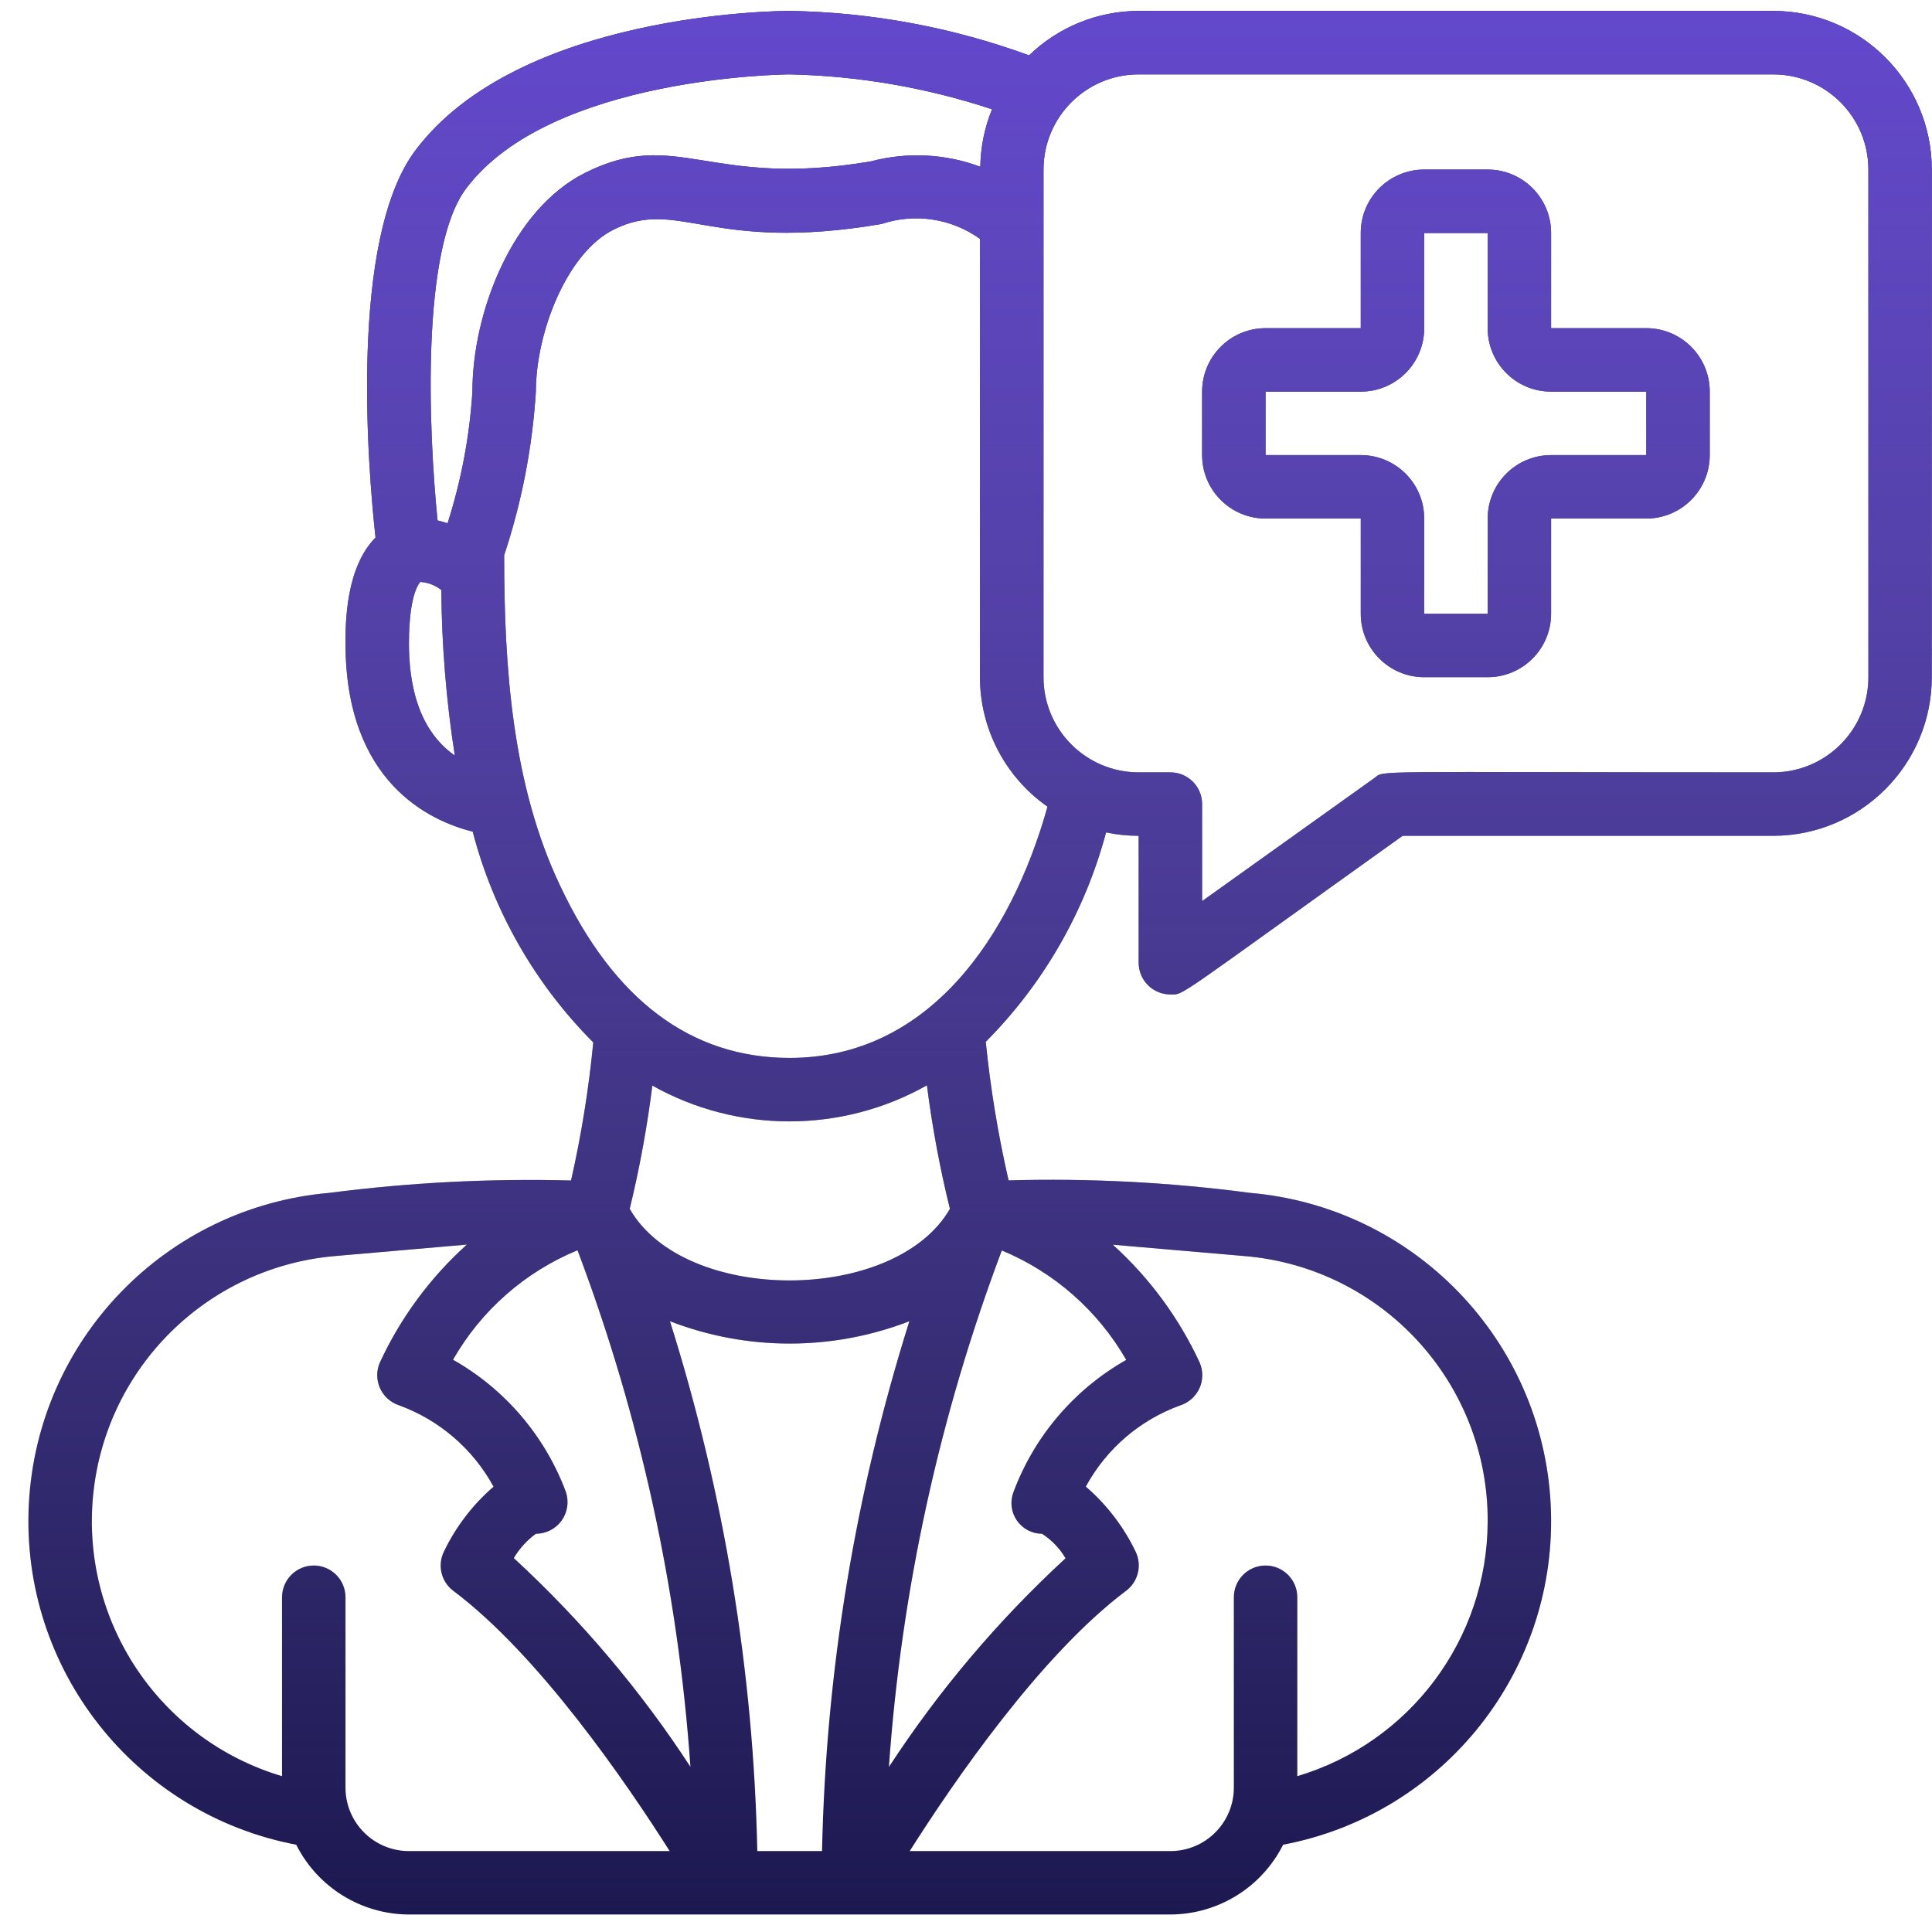
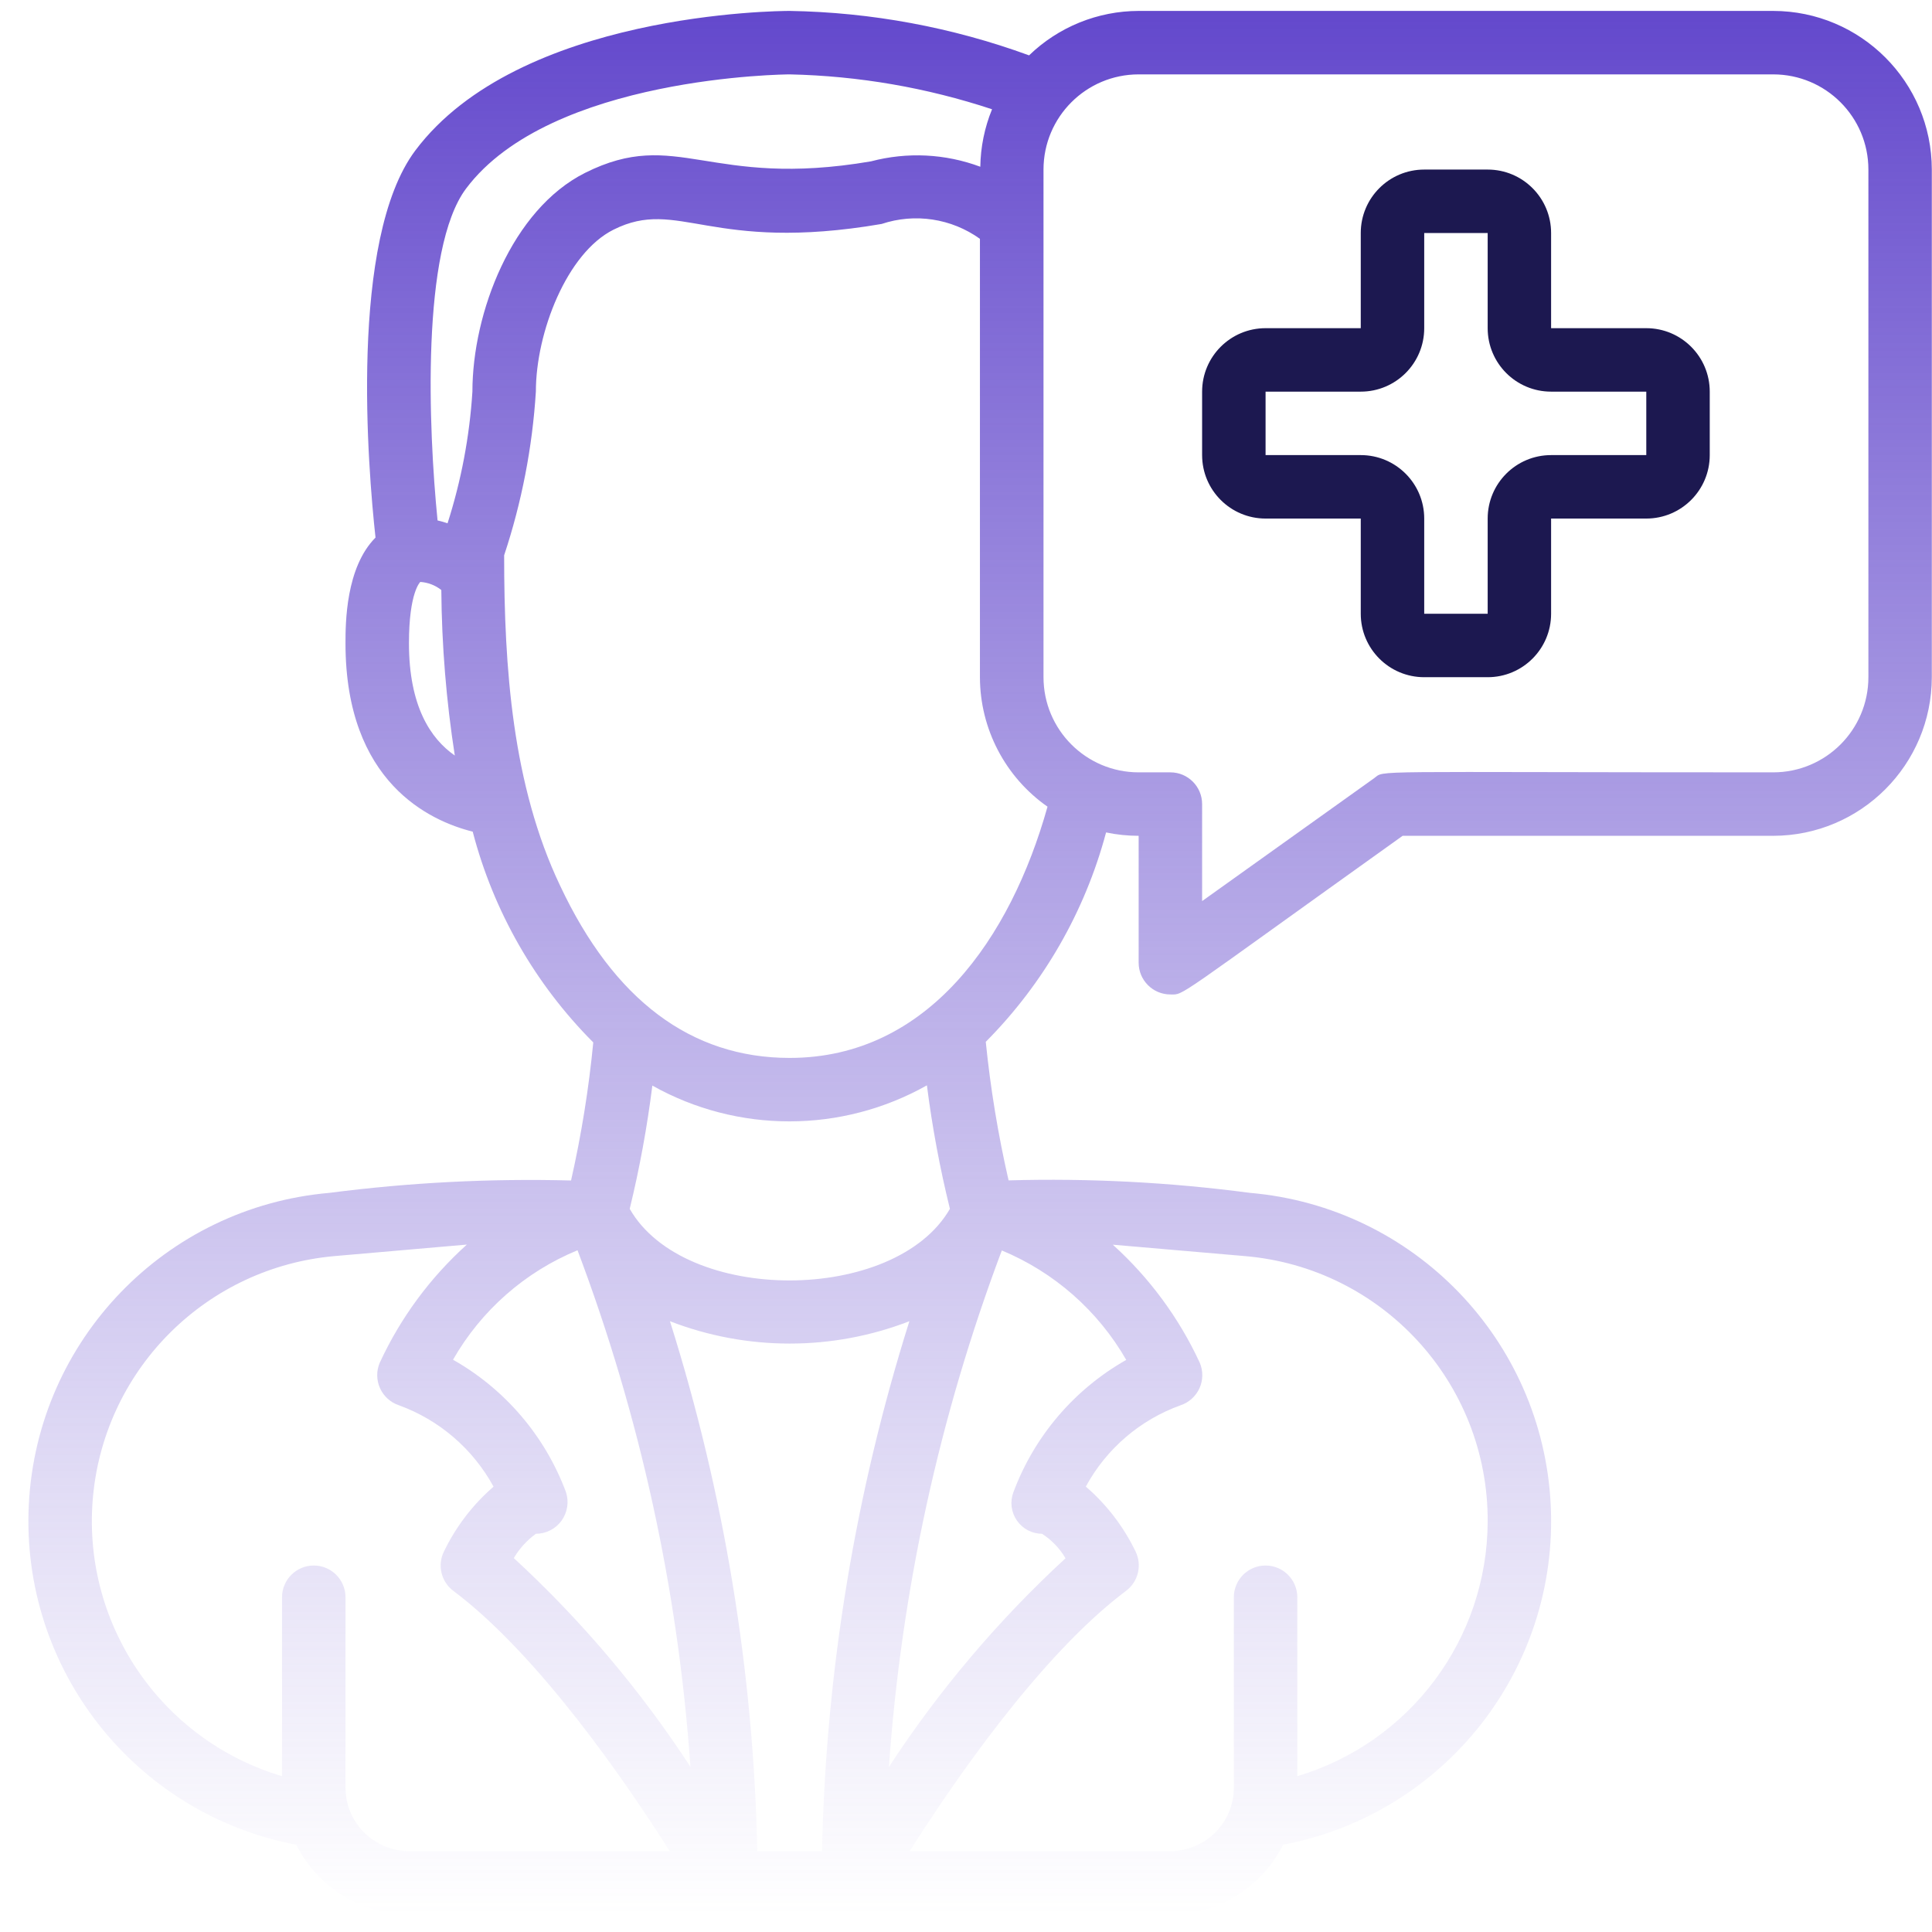
<svg xmlns="http://www.w3.org/2000/svg" width="52" height="52" viewBox="0 0 52 52" fill="none">
-   <path d="M8.867 32.106C4.455 32.488 1.002 36.066 0.776 40.489C0.551 44.911 3.623 48.822 7.973 49.651C8.55 50.799 9.723 51.525 11.007 51.529H31.501C32.786 51.525 33.959 50.799 34.535 49.651C38.888 48.825 41.963 44.913 41.737 40.489C41.512 36.064 38.055 32.485 33.641 32.106C31.489 31.821 29.317 31.709 27.146 31.77C26.864 30.541 26.659 29.296 26.532 28.041C28.085 26.478 29.202 24.535 29.77 22.405C30.059 22.466 30.353 22.496 30.647 22.496V25.912C30.647 26.383 31.03 26.766 31.501 26.766C31.886 26.766 31.523 26.946 37.752 22.496H47.726C50.083 22.493 51.992 20.583 51.995 18.226V4.564C51.992 2.207 50.083 0.297 47.726 0.294H30.647C29.547 0.296 28.489 0.724 27.698 1.49C25.632 0.735 23.454 0.33 21.254 0.294C20.958 0.294 13.964 0.337 11.178 4.051C9.385 6.447 9.906 12.639 10.107 14.469C9.305 15.275 9.299 16.77 9.299 17.315C9.299 21.059 11.572 22.097 12.723 22.384C13.282 24.529 14.402 26.487 15.968 28.057C15.847 29.307 15.647 30.548 15.37 31.773C13.197 31.716 11.023 31.827 8.867 32.106ZM28.047 41.282C28.306 41.45 28.523 41.675 28.679 41.941C26.868 43.609 25.271 45.496 23.925 47.558C24.26 42.801 25.284 38.118 26.964 33.656C28.375 34.242 29.552 35.278 30.313 36.602C28.913 37.395 27.838 38.656 27.276 40.163C27.18 40.416 27.215 40.701 27.369 40.924C27.523 41.148 27.776 41.281 28.047 41.282ZM22.125 49.822H20.383C20.28 44.98 19.488 40.179 18.032 35.561C20.105 36.363 22.403 36.363 24.476 35.561C23.02 40.179 22.228 44.981 22.125 49.822ZM15.232 40.158C14.67 38.651 13.594 37.39 12.193 36.597C12.952 35.27 14.131 34.233 15.544 33.651C17.228 38.113 18.252 42.797 18.583 47.554C17.238 45.491 15.64 43.604 13.829 41.936C13.98 41.68 14.182 41.458 14.423 41.282C14.697 41.282 14.955 41.15 15.115 40.928C15.275 40.705 15.319 40.419 15.232 40.158ZM9.299 48.114V42.99C9.299 42.519 8.917 42.136 8.445 42.136C7.974 42.136 7.591 42.519 7.591 42.99V47.806C4.295 46.825 2.162 43.639 2.509 40.218C2.857 36.796 5.588 34.105 9.014 33.807L12.566 33.498C11.576 34.389 10.778 35.472 10.22 36.681C10.127 36.901 10.131 37.149 10.229 37.365C10.327 37.582 10.511 37.748 10.737 37.823C11.825 38.219 12.73 38.998 13.284 40.014C12.725 40.497 12.272 41.09 11.951 41.755C11.766 42.124 11.872 42.572 12.203 42.819C14.501 44.543 16.845 47.962 18.024 49.822H11.007C10.064 49.822 9.299 49.057 9.299 48.114ZM40.041 40.949C40.033 44.115 37.951 46.902 34.917 47.806V42.99C34.917 42.519 34.535 42.136 34.063 42.136C33.591 42.136 33.209 42.519 33.209 42.99V48.114C33.209 49.057 32.444 49.822 31.501 49.822H24.485C25.663 47.962 28.008 44.543 30.306 42.819C30.637 42.573 30.745 42.125 30.562 41.755C30.24 41.088 29.785 40.495 29.225 40.012C29.777 38.994 30.685 38.215 31.775 37.823C32.001 37.748 32.185 37.582 32.284 37.365C32.382 37.149 32.385 36.901 32.293 36.681C31.735 35.474 30.938 34.392 29.951 33.501L33.497 33.807C37.207 34.117 40.056 37.226 40.041 40.949ZM30.647 2.002H47.726C49.141 2.002 50.288 3.149 50.288 4.564V18.226C50.288 19.641 49.141 20.788 47.726 20.788C36.572 20.788 37.298 20.72 36.983 20.947L32.355 24.253V21.642C32.355 21.171 31.973 20.788 31.501 20.788H30.647C29.233 20.788 28.086 19.641 28.086 18.226V4.564C28.086 3.149 29.233 2.002 30.647 2.002ZM12.544 5.076C14.817 2.045 21.191 2.002 21.254 2.002C23.107 2.042 24.942 2.359 26.701 2.941C26.5 3.432 26.393 3.957 26.385 4.488C25.443 4.136 24.414 4.086 23.442 4.343C19.078 5.089 18.224 3.414 15.749 4.652C13.778 5.639 12.715 8.423 12.715 10.541C12.639 11.745 12.414 12.935 12.046 14.084C11.958 14.054 11.868 14.029 11.777 14.008C11.532 11.561 11.329 6.698 12.544 5.076ZM11.007 17.313C11.007 15.928 11.315 15.663 11.312 15.663C11.518 15.676 11.716 15.752 11.878 15.88C11.89 17.372 12.011 18.861 12.241 20.335C11.589 19.883 11.007 19.005 11.007 17.313ZM15.075 23.837C13.789 21.135 13.569 17.97 13.569 14.946C14.042 13.521 14.329 12.04 14.423 10.541C14.423 8.94 15.262 6.806 16.512 6.182C18.26 5.306 19.113 6.818 23.728 6.028C24.623 5.729 25.608 5.878 26.375 6.428V18.226C26.377 19.615 27.056 20.916 28.194 21.712C27.203 25.247 24.979 28.474 21.254 28.474C18.6 28.474 16.522 26.915 15.075 23.837ZM24.948 29.212C25.09 30.331 25.297 31.441 25.567 32.536C24.095 35.097 18.42 35.114 16.949 32.536C17.215 31.443 17.418 30.335 17.558 29.219C19.854 30.506 22.654 30.503 24.948 29.212Z" fill="#1C1850" />
  <path d="M8.867 32.106C4.455 32.488 1.002 36.066 0.776 40.489C0.551 44.911 3.623 48.822 7.973 49.651C8.55 50.799 9.723 51.525 11.007 51.529H31.501C32.786 51.525 33.959 50.799 34.535 49.651C38.888 48.825 41.963 44.913 41.737 40.489C41.512 36.064 38.055 32.485 33.641 32.106C31.489 31.821 29.317 31.709 27.146 31.77C26.864 30.541 26.659 29.296 26.532 28.041C28.085 26.478 29.202 24.535 29.77 22.405C30.059 22.466 30.353 22.496 30.647 22.496V25.912C30.647 26.383 31.03 26.766 31.501 26.766C31.886 26.766 31.523 26.946 37.752 22.496H47.726C50.083 22.493 51.992 20.583 51.995 18.226V4.564C51.992 2.207 50.083 0.297 47.726 0.294H30.647C29.547 0.296 28.489 0.724 27.698 1.49C25.632 0.735 23.454 0.33 21.254 0.294C20.958 0.294 13.964 0.337 11.178 4.051C9.385 6.447 9.906 12.639 10.107 14.469C9.305 15.275 9.299 16.77 9.299 17.315C9.299 21.059 11.572 22.097 12.723 22.384C13.282 24.529 14.402 26.487 15.968 28.057C15.847 29.307 15.647 30.548 15.37 31.773C13.197 31.716 11.023 31.827 8.867 32.106ZM28.047 41.282C28.306 41.45 28.523 41.675 28.679 41.941C26.868 43.609 25.271 45.496 23.925 47.558C24.26 42.801 25.284 38.118 26.964 33.656C28.375 34.242 29.552 35.278 30.313 36.602C28.913 37.395 27.838 38.656 27.276 40.163C27.18 40.416 27.215 40.701 27.369 40.924C27.523 41.148 27.776 41.281 28.047 41.282ZM22.125 49.822H20.383C20.28 44.98 19.488 40.179 18.032 35.561C20.105 36.363 22.403 36.363 24.476 35.561C23.02 40.179 22.228 44.981 22.125 49.822ZM15.232 40.158C14.67 38.651 13.594 37.39 12.193 36.597C12.952 35.27 14.131 34.233 15.544 33.651C17.228 38.113 18.252 42.797 18.583 47.554C17.238 45.491 15.64 43.604 13.829 41.936C13.98 41.68 14.182 41.458 14.423 41.282C14.697 41.282 14.955 41.15 15.115 40.928C15.275 40.705 15.319 40.419 15.232 40.158ZM9.299 48.114V42.99C9.299 42.519 8.917 42.136 8.445 42.136C7.974 42.136 7.591 42.519 7.591 42.99V47.806C4.295 46.825 2.162 43.639 2.509 40.218C2.857 36.796 5.588 34.105 9.014 33.807L12.566 33.498C11.576 34.389 10.778 35.472 10.22 36.681C10.127 36.901 10.131 37.149 10.229 37.365C10.327 37.582 10.511 37.748 10.737 37.823C11.825 38.219 12.73 38.998 13.284 40.014C12.725 40.497 12.272 41.09 11.951 41.755C11.766 42.124 11.872 42.572 12.203 42.819C14.501 44.543 16.845 47.962 18.024 49.822H11.007C10.064 49.822 9.299 49.057 9.299 48.114ZM40.041 40.949C40.033 44.115 37.951 46.902 34.917 47.806V42.99C34.917 42.519 34.535 42.136 34.063 42.136C33.591 42.136 33.209 42.519 33.209 42.99V48.114C33.209 49.057 32.444 49.822 31.501 49.822H24.485C25.663 47.962 28.008 44.543 30.306 42.819C30.637 42.573 30.745 42.125 30.562 41.755C30.24 41.088 29.785 40.495 29.225 40.012C29.777 38.994 30.685 38.215 31.775 37.823C32.001 37.748 32.185 37.582 32.284 37.365C32.382 37.149 32.385 36.901 32.293 36.681C31.735 35.474 30.938 34.392 29.951 33.501L33.497 33.807C37.207 34.117 40.056 37.226 40.041 40.949ZM30.647 2.002H47.726C49.141 2.002 50.288 3.149 50.288 4.564V18.226C50.288 19.641 49.141 20.788 47.726 20.788C36.572 20.788 37.298 20.72 36.983 20.947L32.355 24.253V21.642C32.355 21.171 31.973 20.788 31.501 20.788H30.647C29.233 20.788 28.086 19.641 28.086 18.226V4.564C28.086 3.149 29.233 2.002 30.647 2.002ZM12.544 5.076C14.817 2.045 21.191 2.002 21.254 2.002C23.107 2.042 24.942 2.359 26.701 2.941C26.5 3.432 26.393 3.957 26.385 4.488C25.443 4.136 24.414 4.086 23.442 4.343C19.078 5.089 18.224 3.414 15.749 4.652C13.778 5.639 12.715 8.423 12.715 10.541C12.639 11.745 12.414 12.935 12.046 14.084C11.958 14.054 11.868 14.029 11.777 14.008C11.532 11.561 11.329 6.698 12.544 5.076ZM11.007 17.313C11.007 15.928 11.315 15.663 11.312 15.663C11.518 15.676 11.716 15.752 11.878 15.88C11.89 17.372 12.011 18.861 12.241 20.335C11.589 19.883 11.007 19.005 11.007 17.313ZM15.075 23.837C13.789 21.135 13.569 17.97 13.569 14.946C14.042 13.521 14.329 12.04 14.423 10.541C14.423 8.94 15.262 6.806 16.512 6.182C18.26 5.306 19.113 6.818 23.728 6.028C24.623 5.729 25.608 5.878 26.375 6.428V18.226C26.377 19.615 27.056 20.916 28.194 21.712C27.203 25.247 24.979 28.474 21.254 28.474C18.6 28.474 16.522 26.915 15.075 23.837ZM24.948 29.212C25.09 30.331 25.297 31.441 25.567 32.536C24.095 35.097 18.42 35.114 16.949 32.536C17.215 31.443 17.418 30.335 17.558 29.219C19.854 30.506 22.654 30.503 24.948 29.212Z" fill="url(#paint0_linear)" />
  <path d="M34.063 13.957H36.625V16.519C36.625 17.462 37.389 18.227 38.333 18.227H40.041C40.984 18.227 41.748 17.462 41.748 16.519V13.957H44.31C45.253 13.957 46.018 13.192 46.018 12.249V10.541C46.018 9.598 45.253 8.833 44.31 8.833H41.748V6.272C41.748 5.328 40.984 4.564 40.041 4.564H38.333C37.389 4.564 36.625 5.328 36.625 6.272V8.833H34.063C33.12 8.833 32.355 9.598 32.355 10.541V12.249C32.355 13.192 33.12 13.957 34.063 13.957ZM34.063 10.541H36.625C37.568 10.541 38.333 9.777 38.333 8.833V6.272H40.041V8.833C40.041 9.777 40.805 10.541 41.748 10.541H44.31V12.249H41.748C40.805 12.249 40.041 13.014 40.041 13.957V16.519H38.333V13.957C38.333 13.014 37.568 12.249 36.625 12.249H34.063V10.541Z" fill="#1C1850" />
-   <path d="M34.063 13.957H36.625V16.519C36.625 17.462 37.389 18.227 38.333 18.227H40.041C40.984 18.227 41.748 17.462 41.748 16.519V13.957H44.31C45.253 13.957 46.018 13.192 46.018 12.249V10.541C46.018 9.598 45.253 8.833 44.31 8.833H41.748V6.272C41.748 5.328 40.984 4.564 40.041 4.564H38.333C37.389 4.564 36.625 5.328 36.625 6.272V8.833H34.063C33.12 8.833 32.355 9.598 32.355 10.541V12.249C32.355 13.192 33.12 13.957 34.063 13.957ZM34.063 10.541H36.625C37.568 10.541 38.333 9.777 38.333 8.833V6.272H40.041V8.833C40.041 9.777 40.805 10.541 41.748 10.541H44.31V12.249H41.748C40.805 12.249 40.041 13.014 40.041 13.957V16.519H38.333V13.957C38.333 13.014 37.568 12.249 36.625 12.249H34.063V10.541Z" fill="url(#paint1_linear)" />
  <defs>
    <linearGradient id="paint0_linear" x1="26.38" y1="0.294" x2="26.38" y2="51.529" gradientUnits="userSpaceOnUse">
      <stop stop-color="#6348CC" />
      <stop offset="1" stop-color="#816CD6" stop-opacity="0" />
    </linearGradient>
    <linearGradient id="paint1_linear" x1="26.38" y1="0.294" x2="26.38" y2="51.529" gradientUnits="userSpaceOnUse">
      <stop stop-color="#6348CC" />
      <stop offset="1" stop-color="#816CD6" stop-opacity="0" />
    </linearGradient>
  </defs>
</svg>